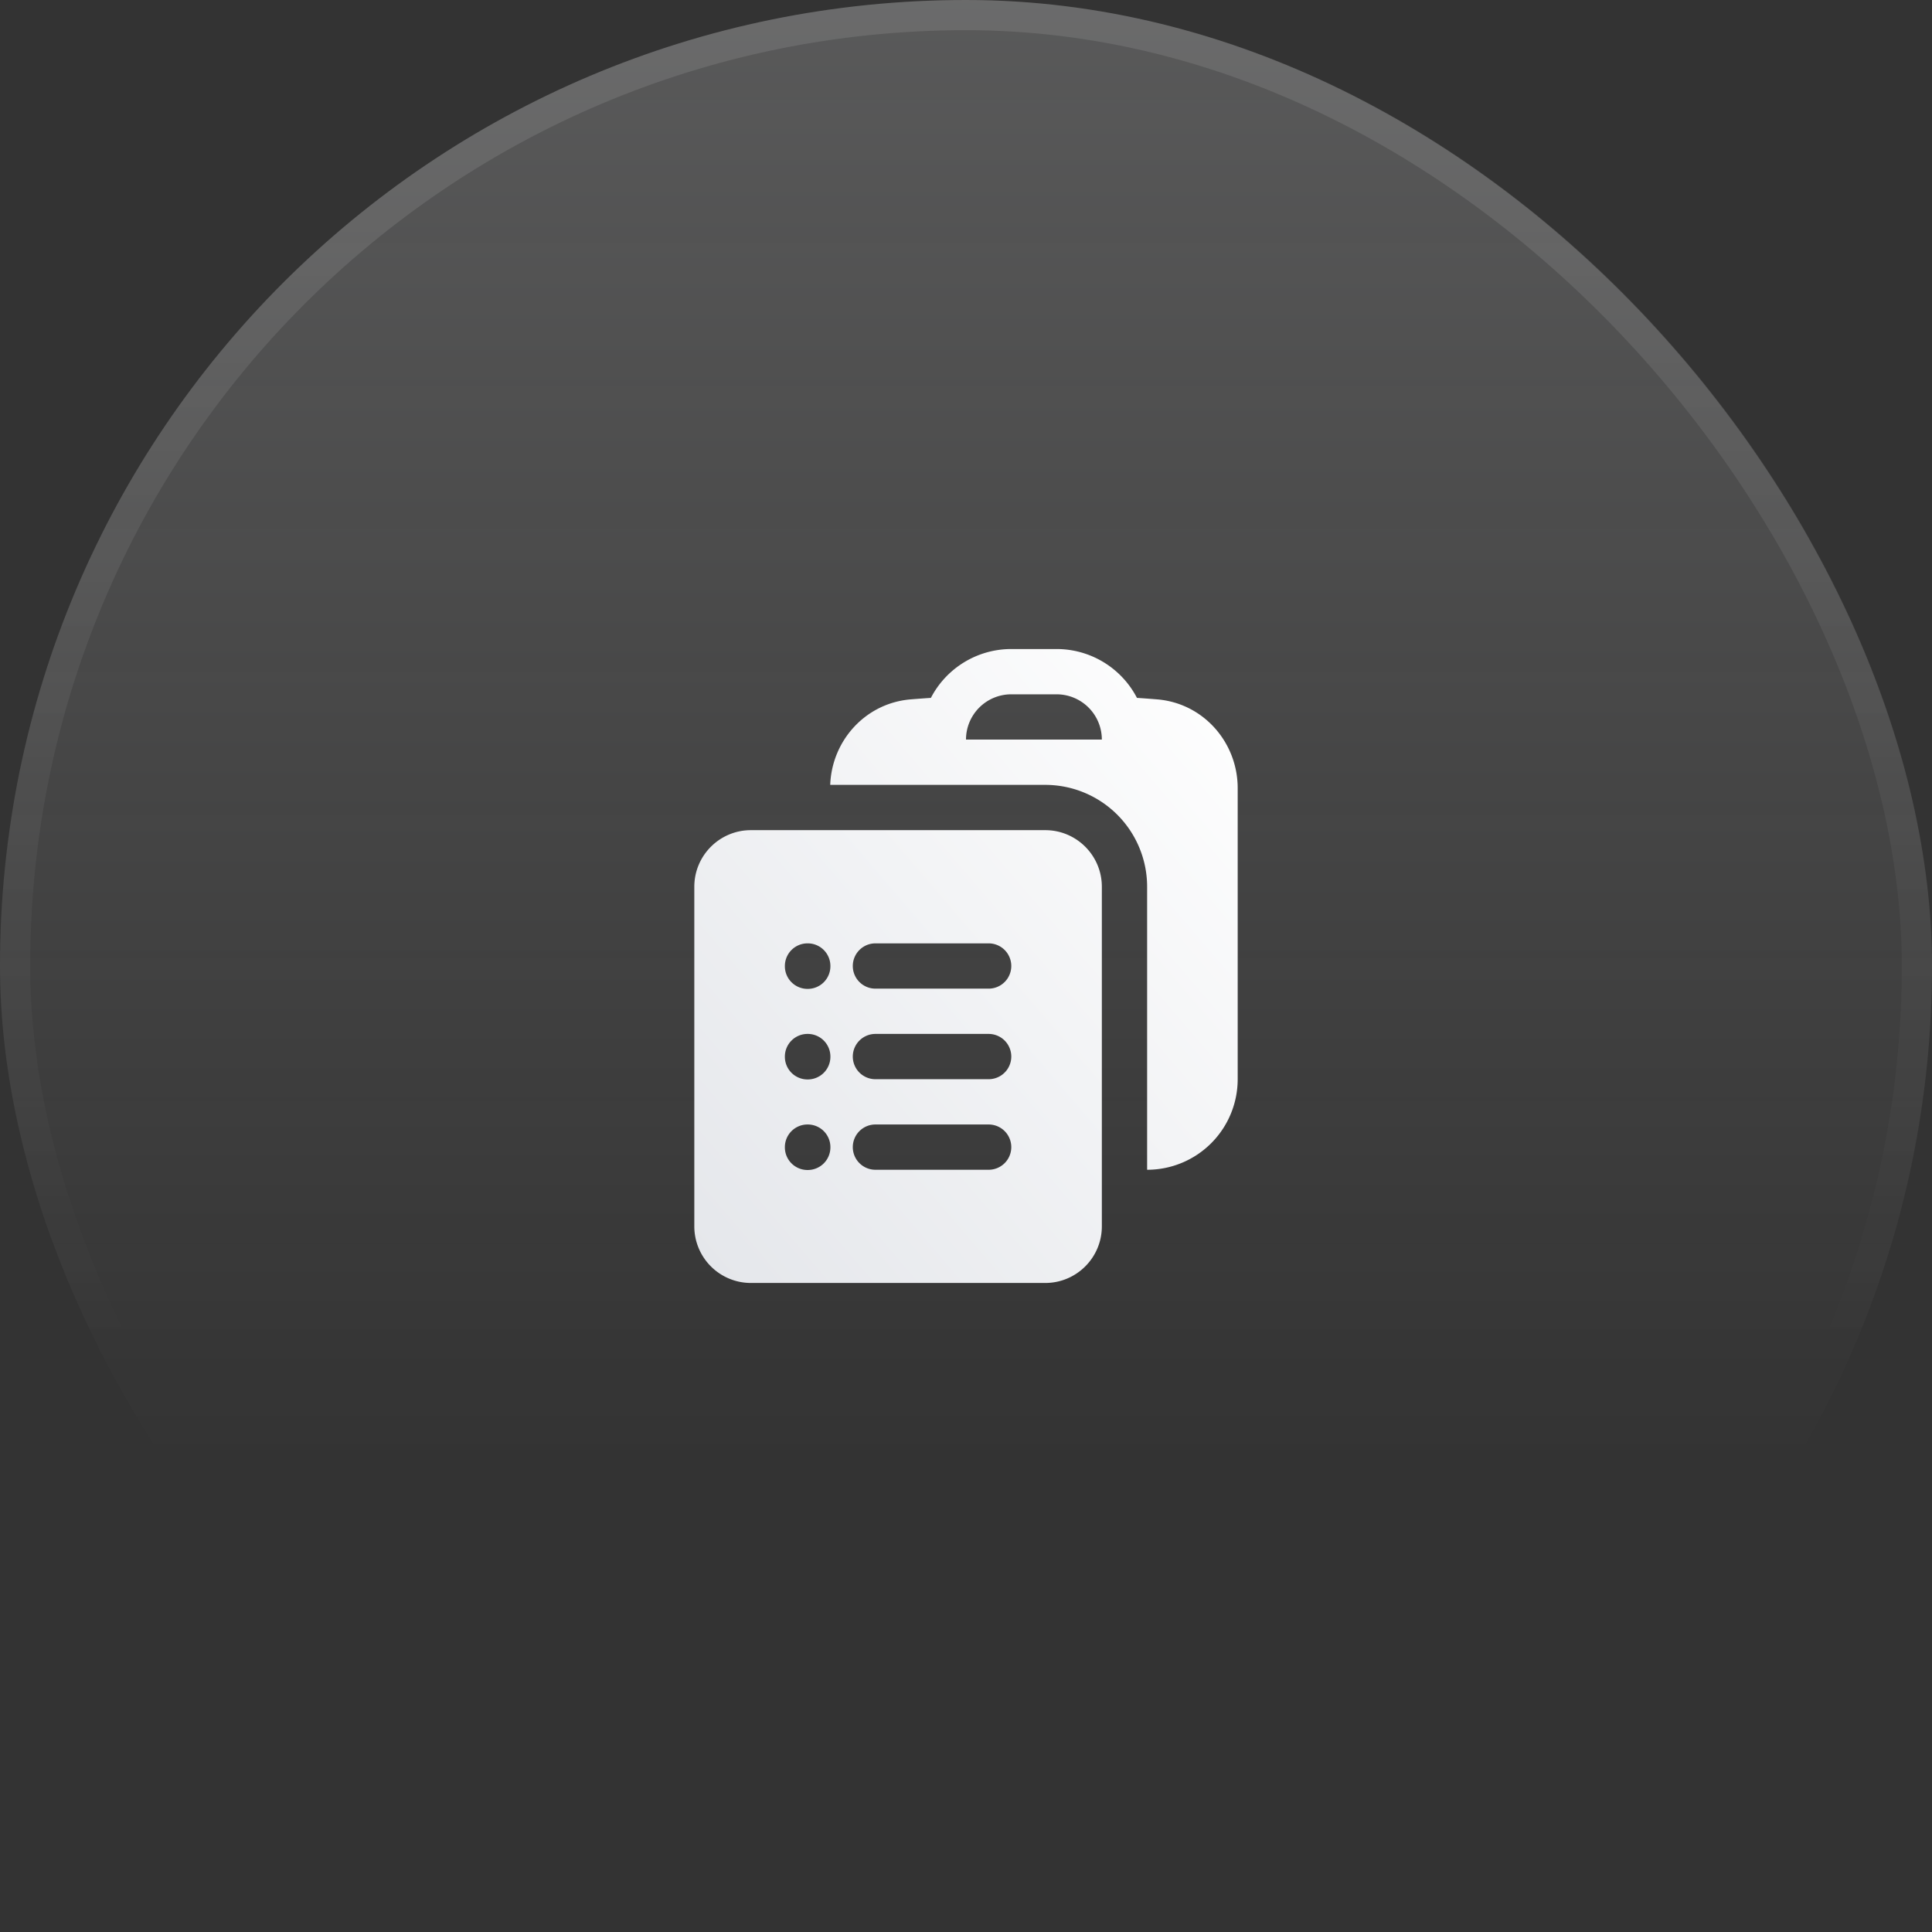
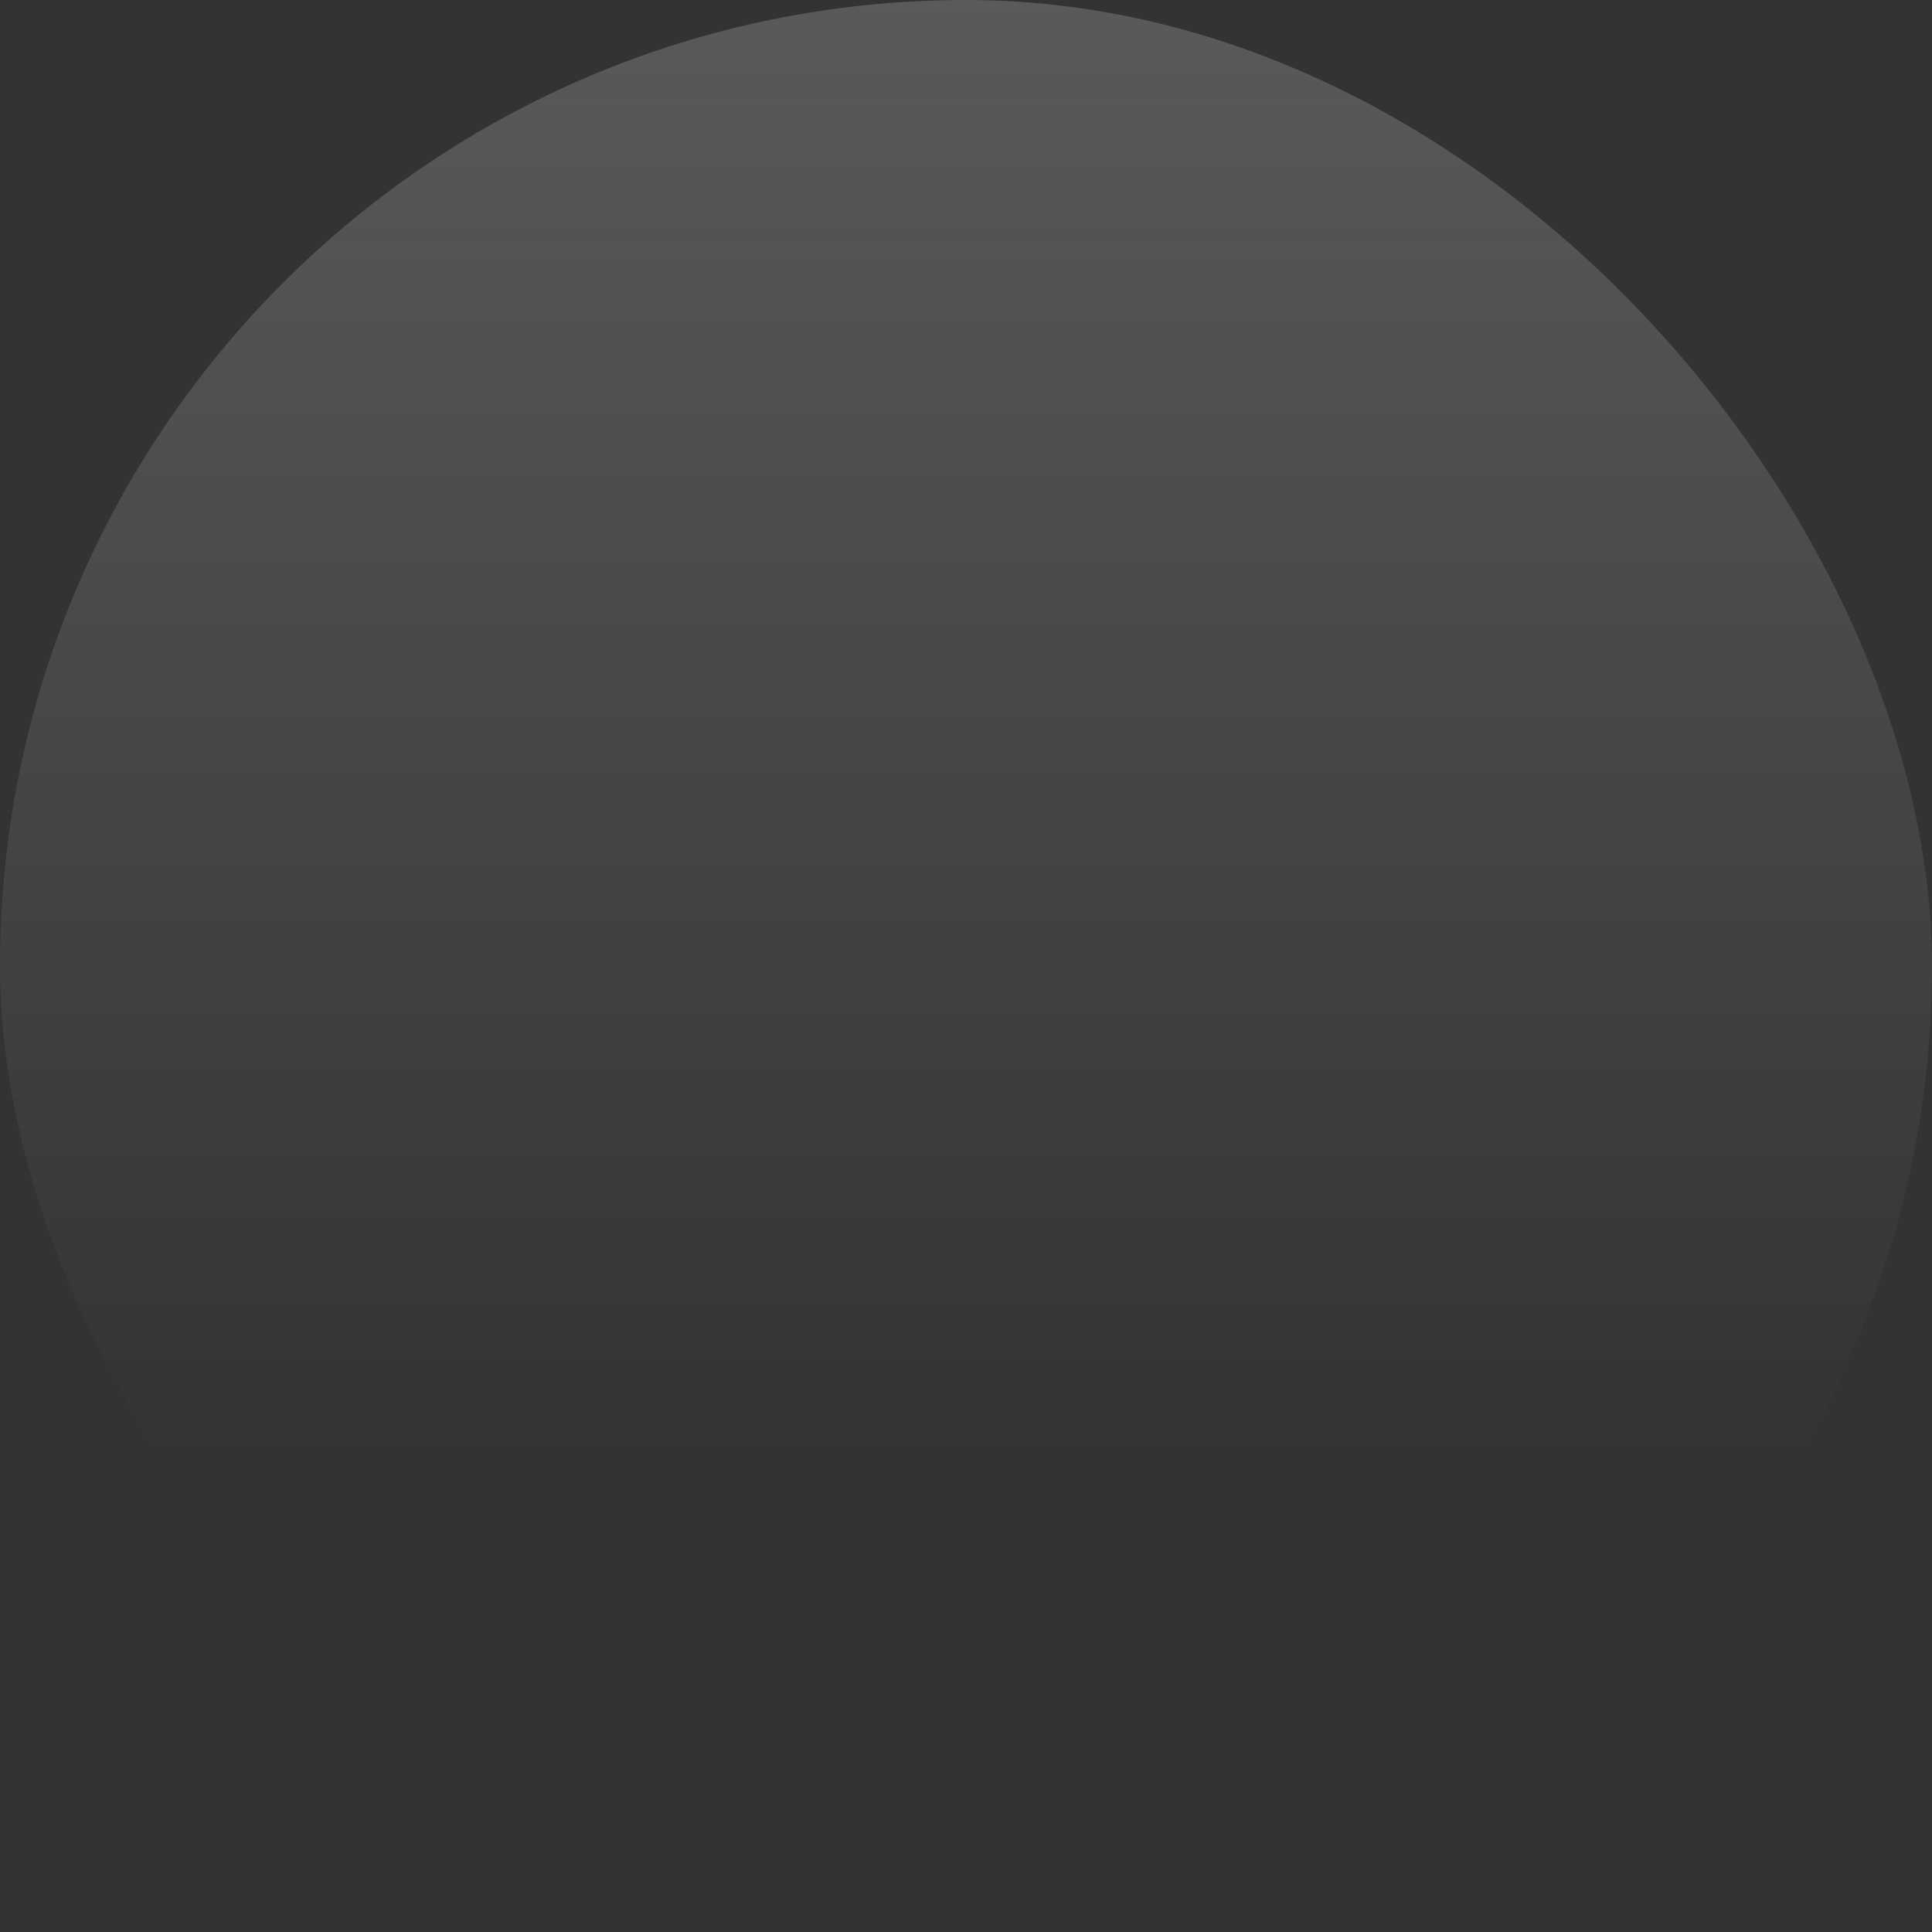
<svg xmlns="http://www.w3.org/2000/svg" width="64" height="64" fill="none">
  <rect width="100%" height="100%" fill="#333333" stroke="none" />
  <rect width="64" height="64" fill="url(#a)" rx="32" />
-   <rect width="63" height="63" x=".5" y=".5" stroke="url(#b)" stroke-opacity=".1" rx="31.5" />
-   <path fill="url(#c)" fill-rule="evenodd" d="M27.502 26h7.128A3.375 3.375 0 0 1 38 29.375v9.375a3 3 0 0 0 3-3v-9.642c0-1.505-1.125-2.811-2.664-2.94a49.45 49.45 0 0 0-.673-.05A3 3 0 0 0 35 21.5h-1.5a3 3 0 0 0-2.663 1.618 49.74 49.74 0 0 0-.673.05c-1.502.126-2.61 1.373-2.662 2.832Zm5.998-3a1.5 1.5 0 0 0-1.5 1.5h4.5A1.5 1.5 0 0 0 35 23h-1.5Z" clip-rule="evenodd" />
-   <path fill="url(#d)" fill-rule="evenodd" d="M23 29.375c0-1.035.84-1.875 1.875-1.875h9.75c1.035 0 1.875.84 1.875 1.875v11.25c0 1.035-.84 1.875-1.875 1.875h-9.75A1.875 1.875 0 0 1 23 40.625v-11.25ZM26 32a.75.75 0 0 1 .75-.75h.008a.75.75 0 0 1 .75.75v.008a.75.75 0 0 1-.75.75h-.008a.75.75 0 0 1-.75-.75V32Zm2.25 0a.75.75 0 0 1 .75-.75h3.75a.75.75 0 0 1 0 1.5H29a.75.75 0 0 1-.75-.75ZM26 35a.75.75 0 0 1 .75-.75h.008a.75.75 0 0 1 .75.75v.008a.75.75 0 0 1-.75.75h-.008a.75.75 0 0 1-.75-.75V35Zm2.25 0a.75.75 0 0 1 .75-.75h3.75a.75.75 0 0 1 0 1.5H29a.75.75 0 0 1-.75-.75ZM26 38a.75.75 0 0 1 .75-.75h.008a.75.75 0 0 1 .75.75v.008a.75.75 0 0 1-.75.75h-.008a.75.75 0 0 1-.75-.75V38Zm2.25 0a.75.75 0 0 1 .75-.75h3.75a.75.75 0 0 1 0 1.5H29a.75.75 0 0 1-.75-.75Z" clip-rule="evenodd" />
  <defs>
    <linearGradient id="a" x1="32" x2="32" y1="0" y2="64" gradientUnits="userSpaceOnUse">
      <stop stop-color="#fff" stop-opacity=".2" />
      <stop offset="0" stop-color="#F3F4F6" stop-opacity=".2" />
      <stop offset=".755" stop-color="#fff" stop-opacity="0" />
    </linearGradient>
    <linearGradient id="b" x1="32" x2="32" y1="0" y2="64" gradientUnits="userSpaceOnUse">
      <stop offset=".12" stop-color="#fff" />
      <stop offset=".698" stop-color="#fff" stop-opacity="0" />
    </linearGradient>
    <linearGradient id="c" x1="41.028" x2="20.723" y1="21.468" y2="38.872" gradientUnits="userSpaceOnUse">
      <stop stop-color="#fff" />
      <stop offset="1" stop-color="#E5E7EB" />
    </linearGradient>
    <linearGradient id="d" x1="41.028" x2="20.723" y1="21.468" y2="38.872" gradientUnits="userSpaceOnUse">
      <stop stop-color="#fff" />
      <stop offset="1" stop-color="#E5E7EB" />
    </linearGradient>
  </defs>
</svg>